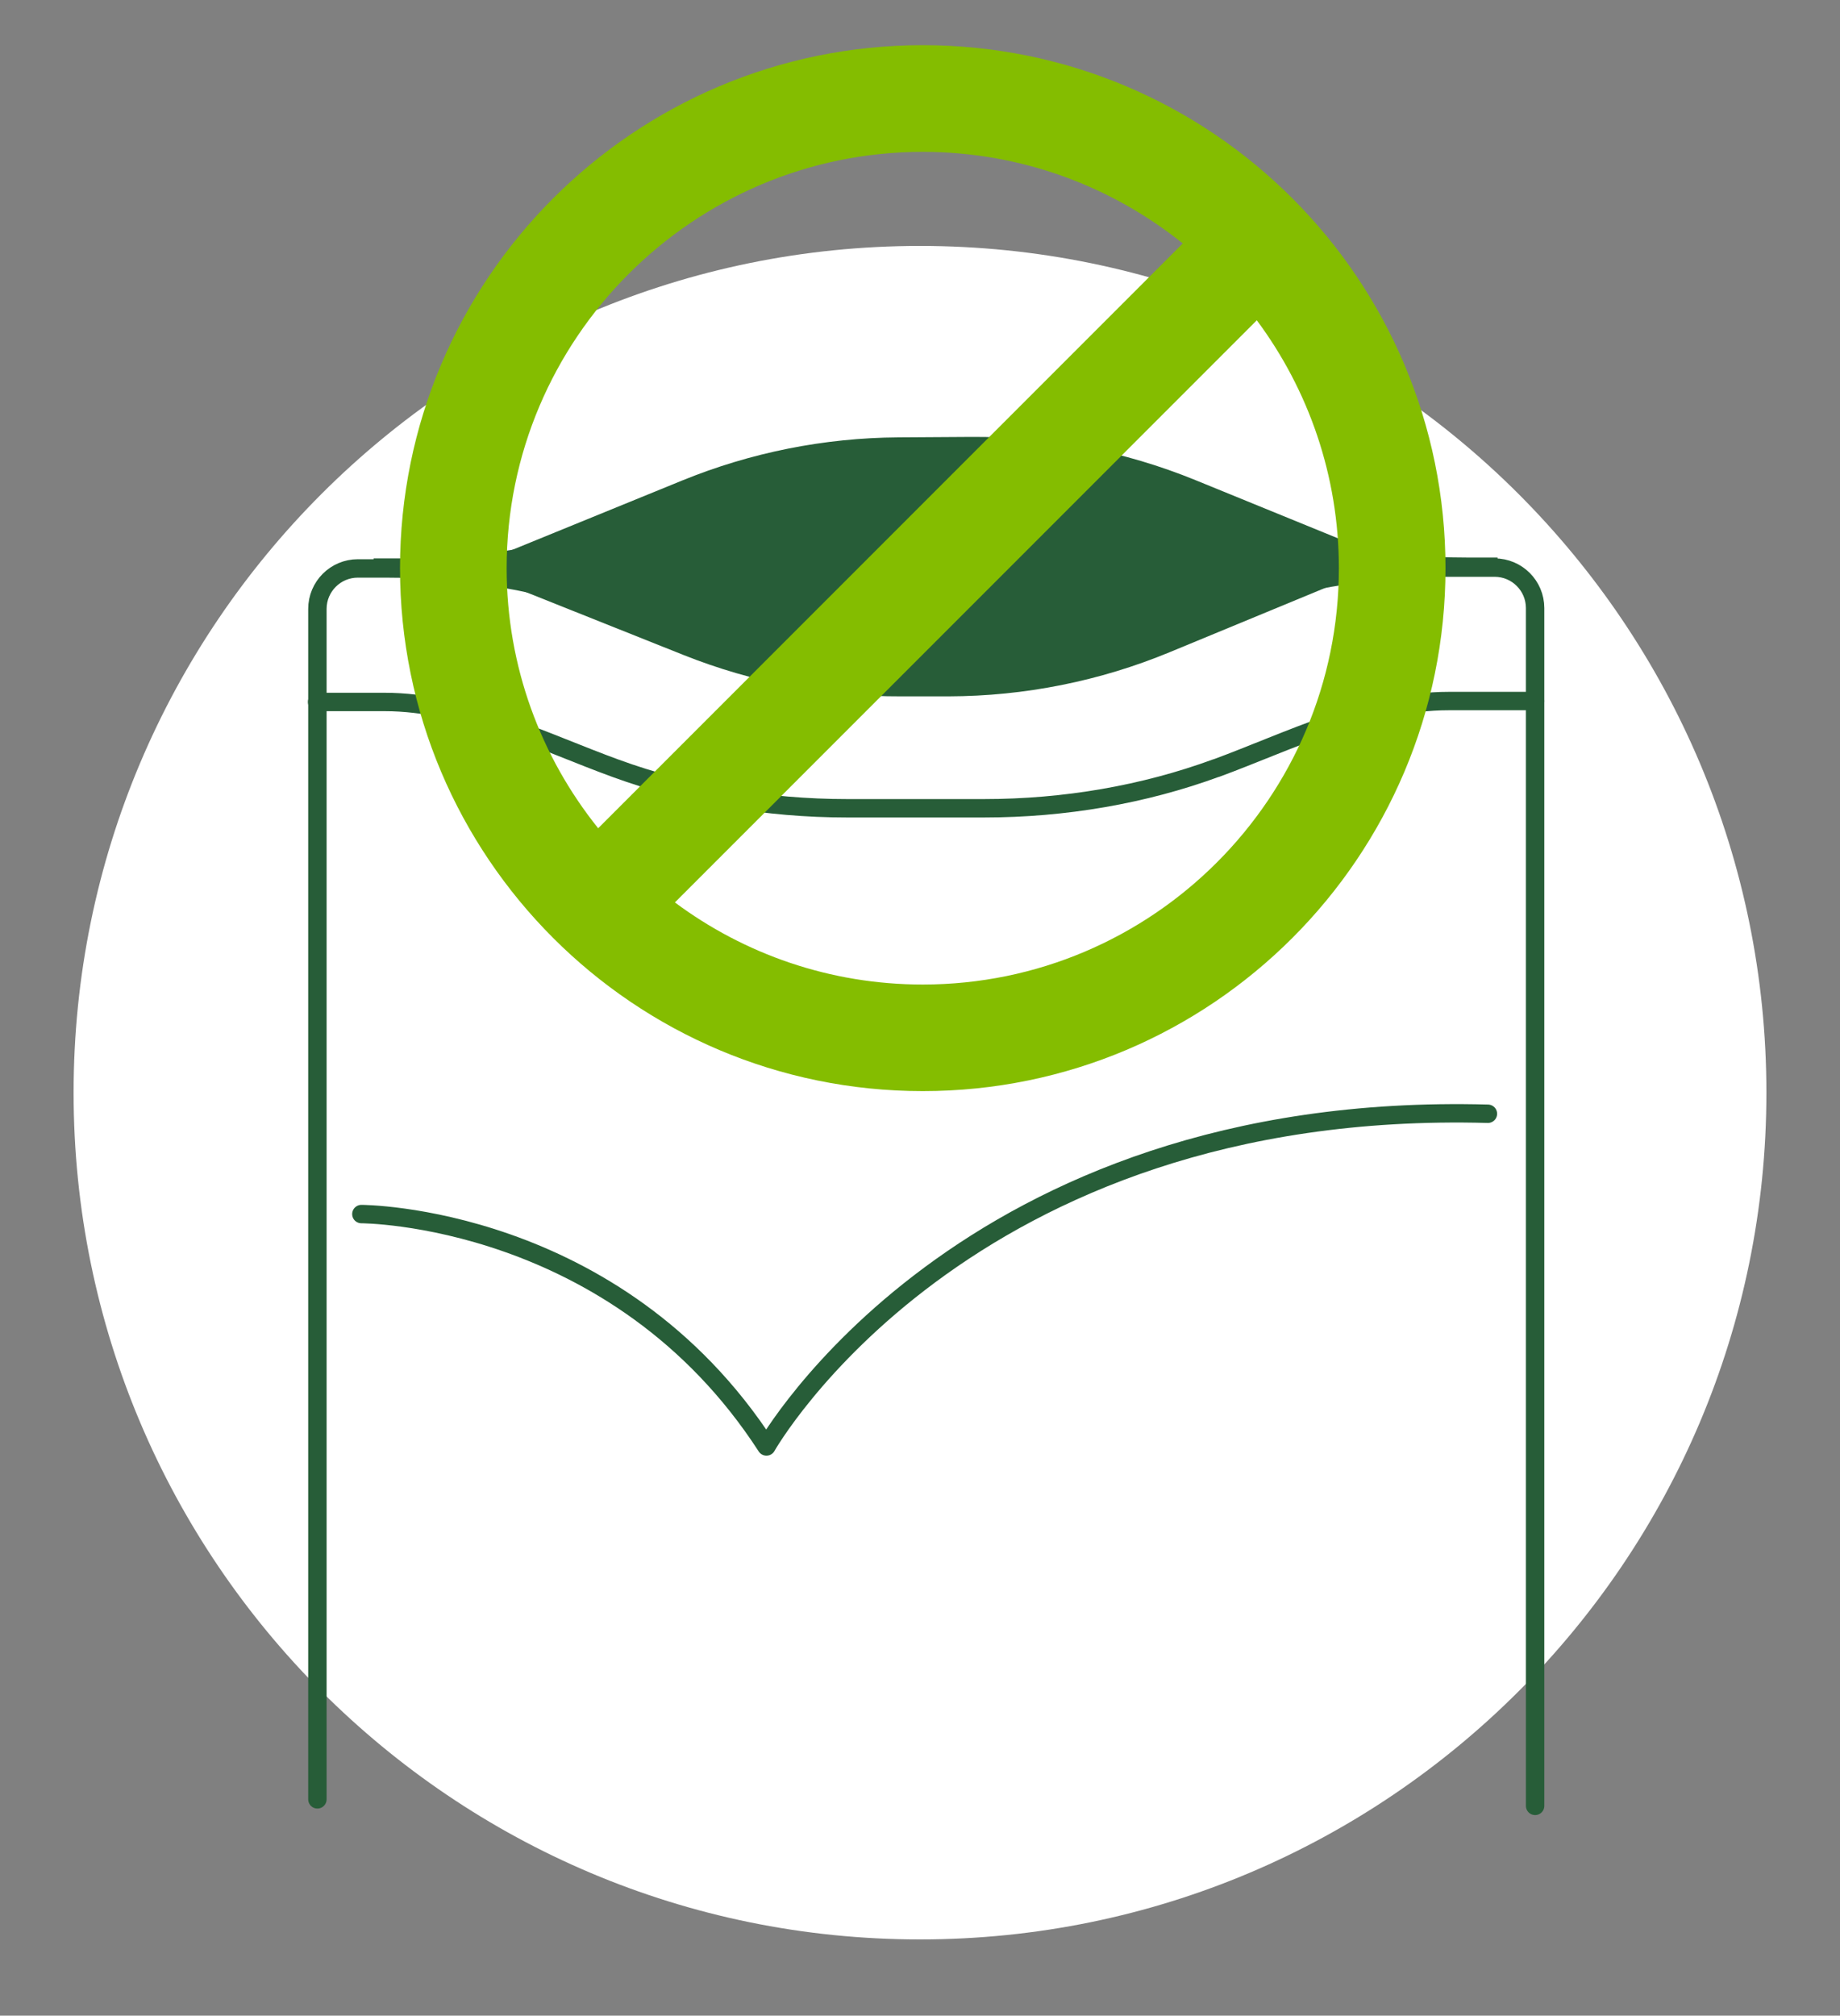
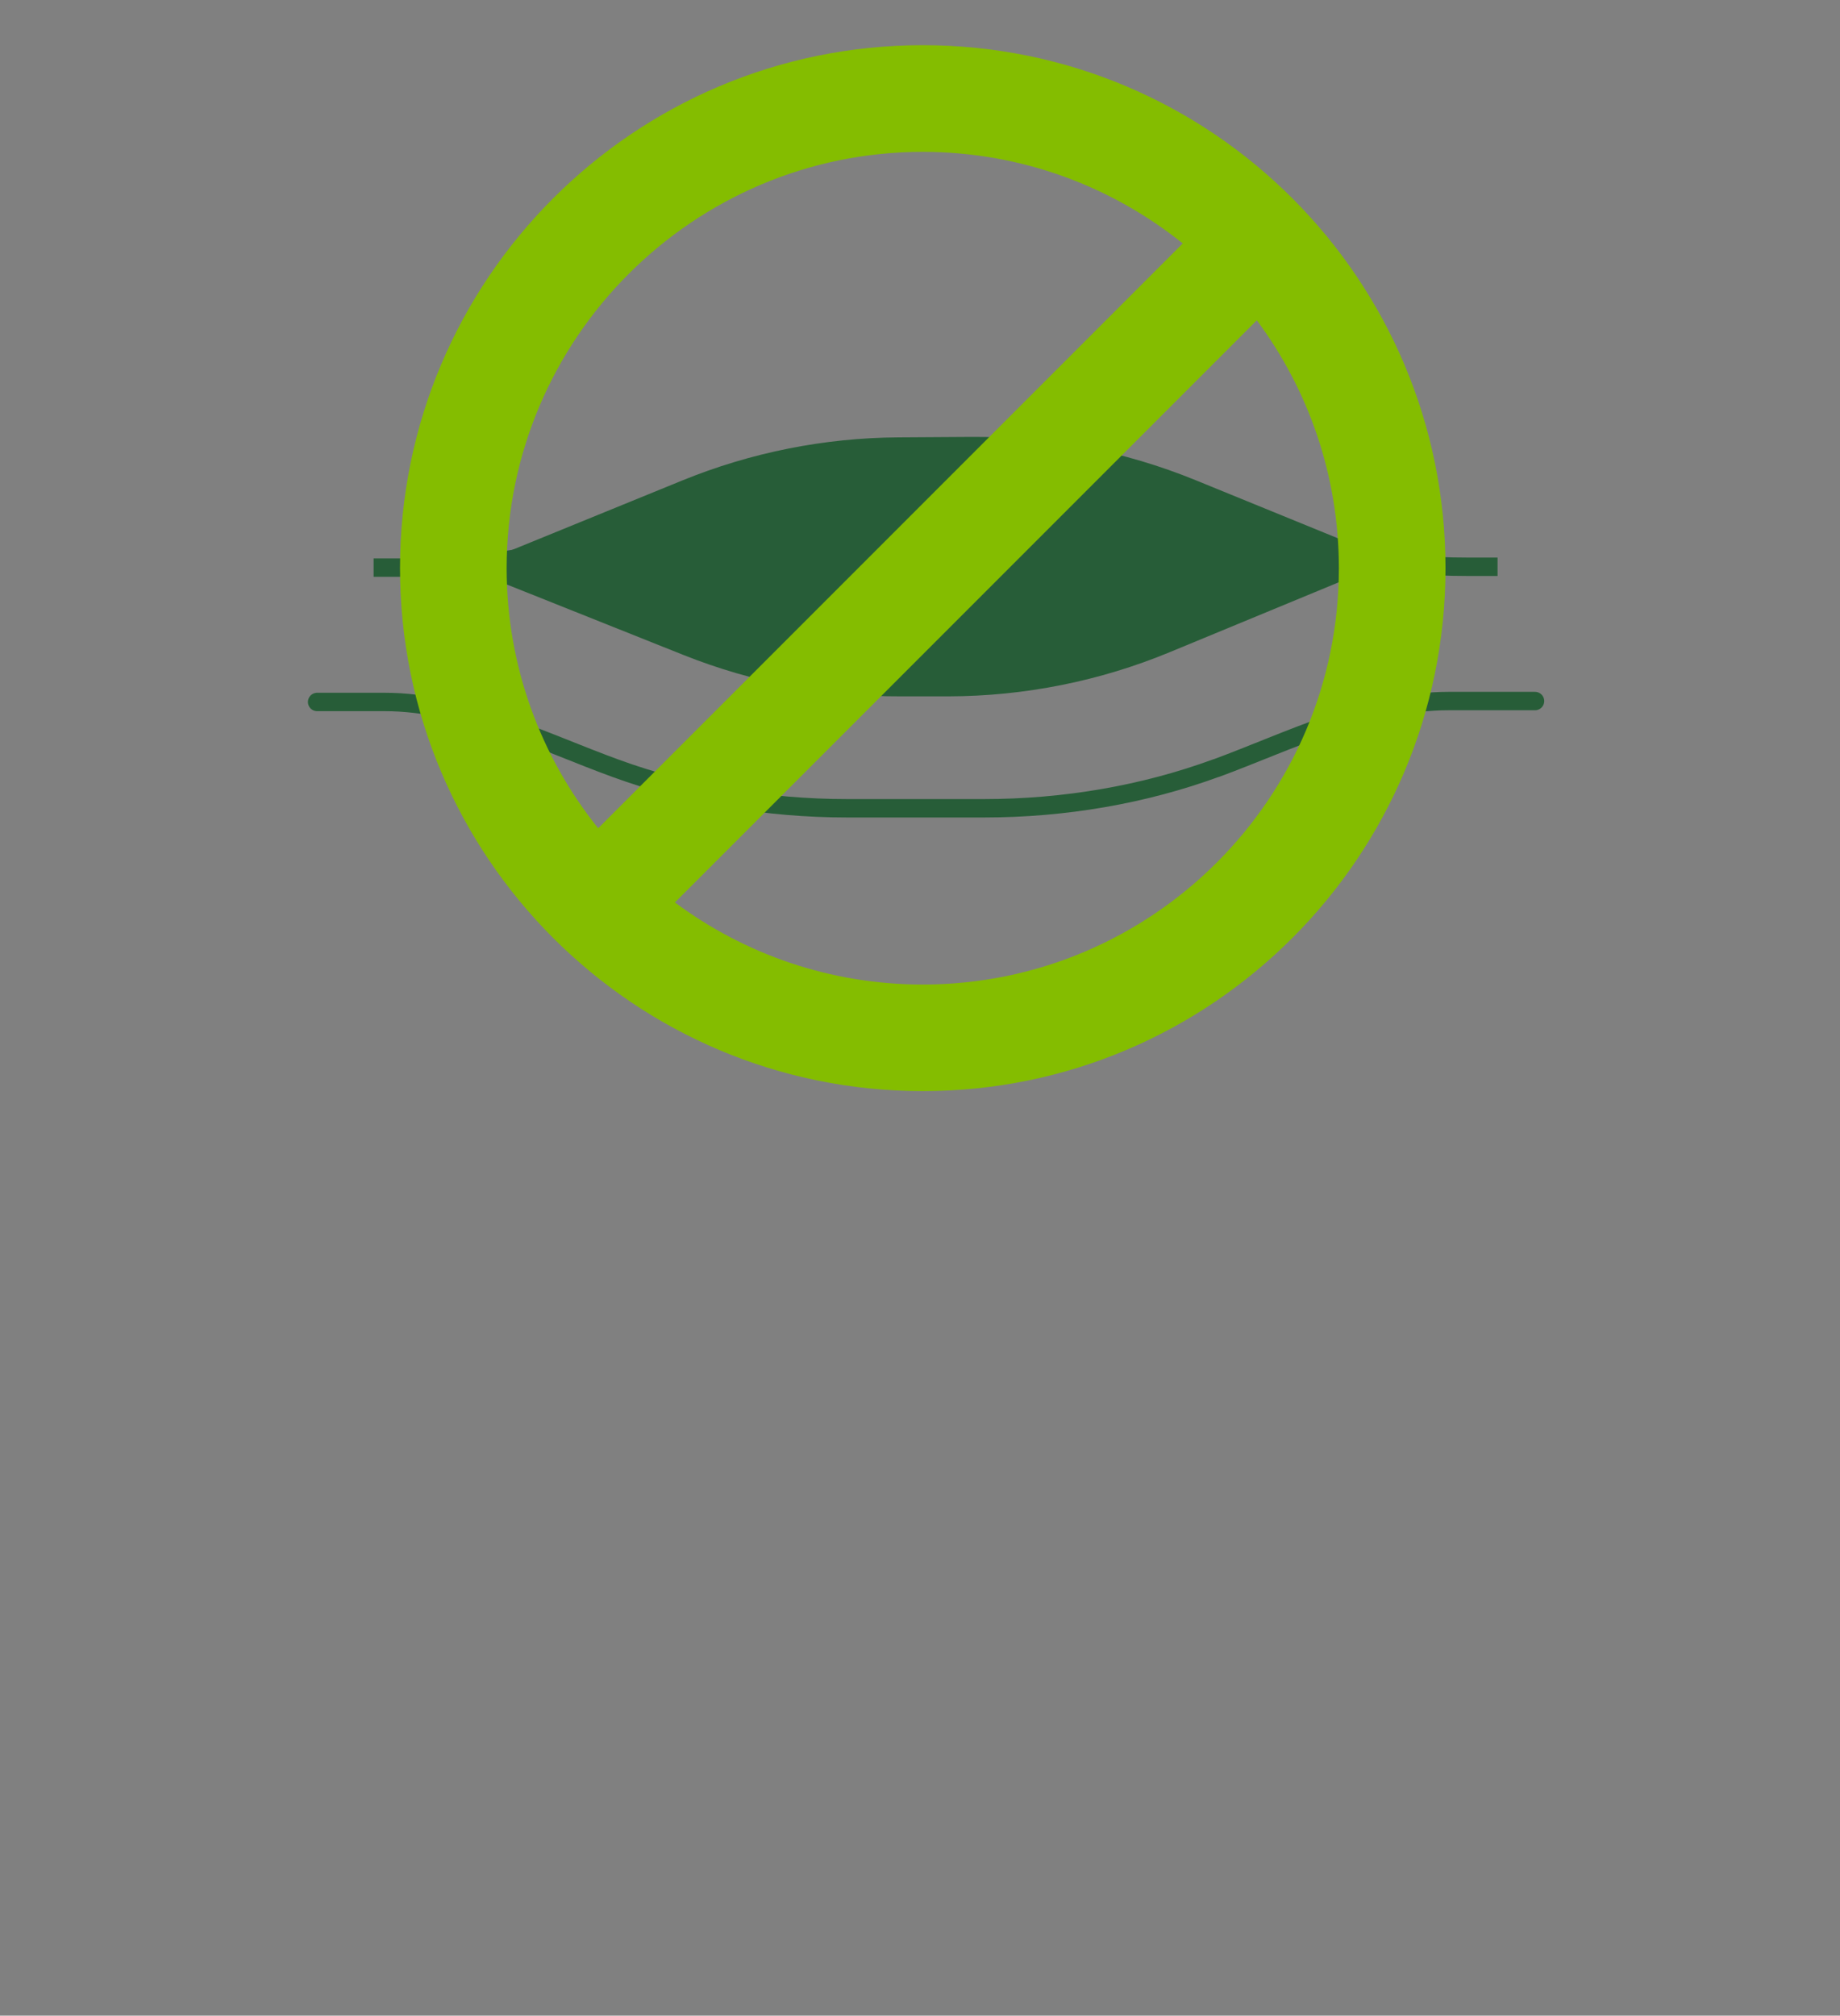
<svg xmlns="http://www.w3.org/2000/svg" width="200" height="219" viewBox="0 0 200 219" fill="none">
  <rect x="0" y="0" width="200" height="219" fill="#808080" stroke="none" />
-   <path d="M100 210.72C150.81 210.72 192 169.53 192 118.72C192 67.909 150.81 26.72 100 26.72C49.19 26.72 8 67.909 8 118.72C8 169.53 49.19 210.72 100 210.72Z" fill="white" />
-   <path d="M39.279 131.91C39.279 131.91 66.959 131.91 83.309 157.16C83.309 157.16 104.589 119.45 161.729 121.01" stroke="#275D38" stroke-width="2" stroke-linecap="round" stroke-linejoin="round" />
  <path d="M40.609 61.67H43.869C52.619 61.67 61.249 60.18 69.099 57.3H69.129C76.979 54.41 85.619 52.92 94.359 52.92H109.249C117.959 52.92 126.549 54.4 134.369 57.25C142.189 60.1 150.779 61.58 159.489 61.58H162.779" stroke="#275D38" stroke-width="2" stroke-miterlimit="10" />
-   <path d="M166.86 196.21V66.07C166.86 63.64 164.89 61.67 162.46 61.67H157.47C148.72 61.67 140.09 63.16 132.24 66.04H132.21C124.36 68.93 115.72 70.42 106.98 70.42H92.09C83.38 70.42 74.79 68.94 66.97 66.09C59.15 63.24 50.56 61.76 41.85 61.76H38.9C36.47 61.76 34.5 63.73 34.5 66.16V195.5" stroke="#275D38" stroke-width="2" stroke-linecap="round" stroke-linejoin="round" />
  <path d="M34.47 76.27H41.83C50.54 76.27 59.13 80.65 66.95 83.49C74.77 86.34 83.36 87.82 92.07 87.82H106.96C115.71 87.82 124.34 86.33 132.19 83.45H132.22C140.07 80.56 148.71 76.17 157.45 76.17H166.85" stroke="#275D38" stroke-width="2" stroke-linecap="round" stroke-linejoin="round" />
  <path d="M50.739 61.76L74.119 52.22C81.589 49.17 89.579 47.57 97.659 47.52L105.549 47.47C113.919 47.41 122.209 49.01 129.949 52.17L151.289 60.88L127.169 70.85C119.539 74.01 111.359 75.64 103.099 75.66H97.949C89.839 75.69 81.809 74.16 74.279 71.16L50.739 61.77V61.76Z" fill="#275D38" />
  <path d="M100.299 4.91C68.919 4.91 43.48 30.35 43.48 61.73C43.48 93.11 68.919 118.55 100.299 118.55C131.679 118.55 157.119 93.11 157.119 61.73C157.119 30.35 131.689 4.91 100.299 4.91ZM100.299 16.5C110.989 16.5 120.809 20.23 128.559 26.45L65.019 89.99C58.8 82.24 55.069 72.42 55.069 61.73C55.069 36.79 75.359 16.5 100.299 16.5ZM100.299 106.97C90.21 106.97 80.889 103.65 73.359 98.05L136.609 34.8C142.209 42.33 145.529 51.66 145.529 61.74C145.529 86.68 125.239 106.97 100.299 106.97Z" fill="#84BD00" />
</svg>